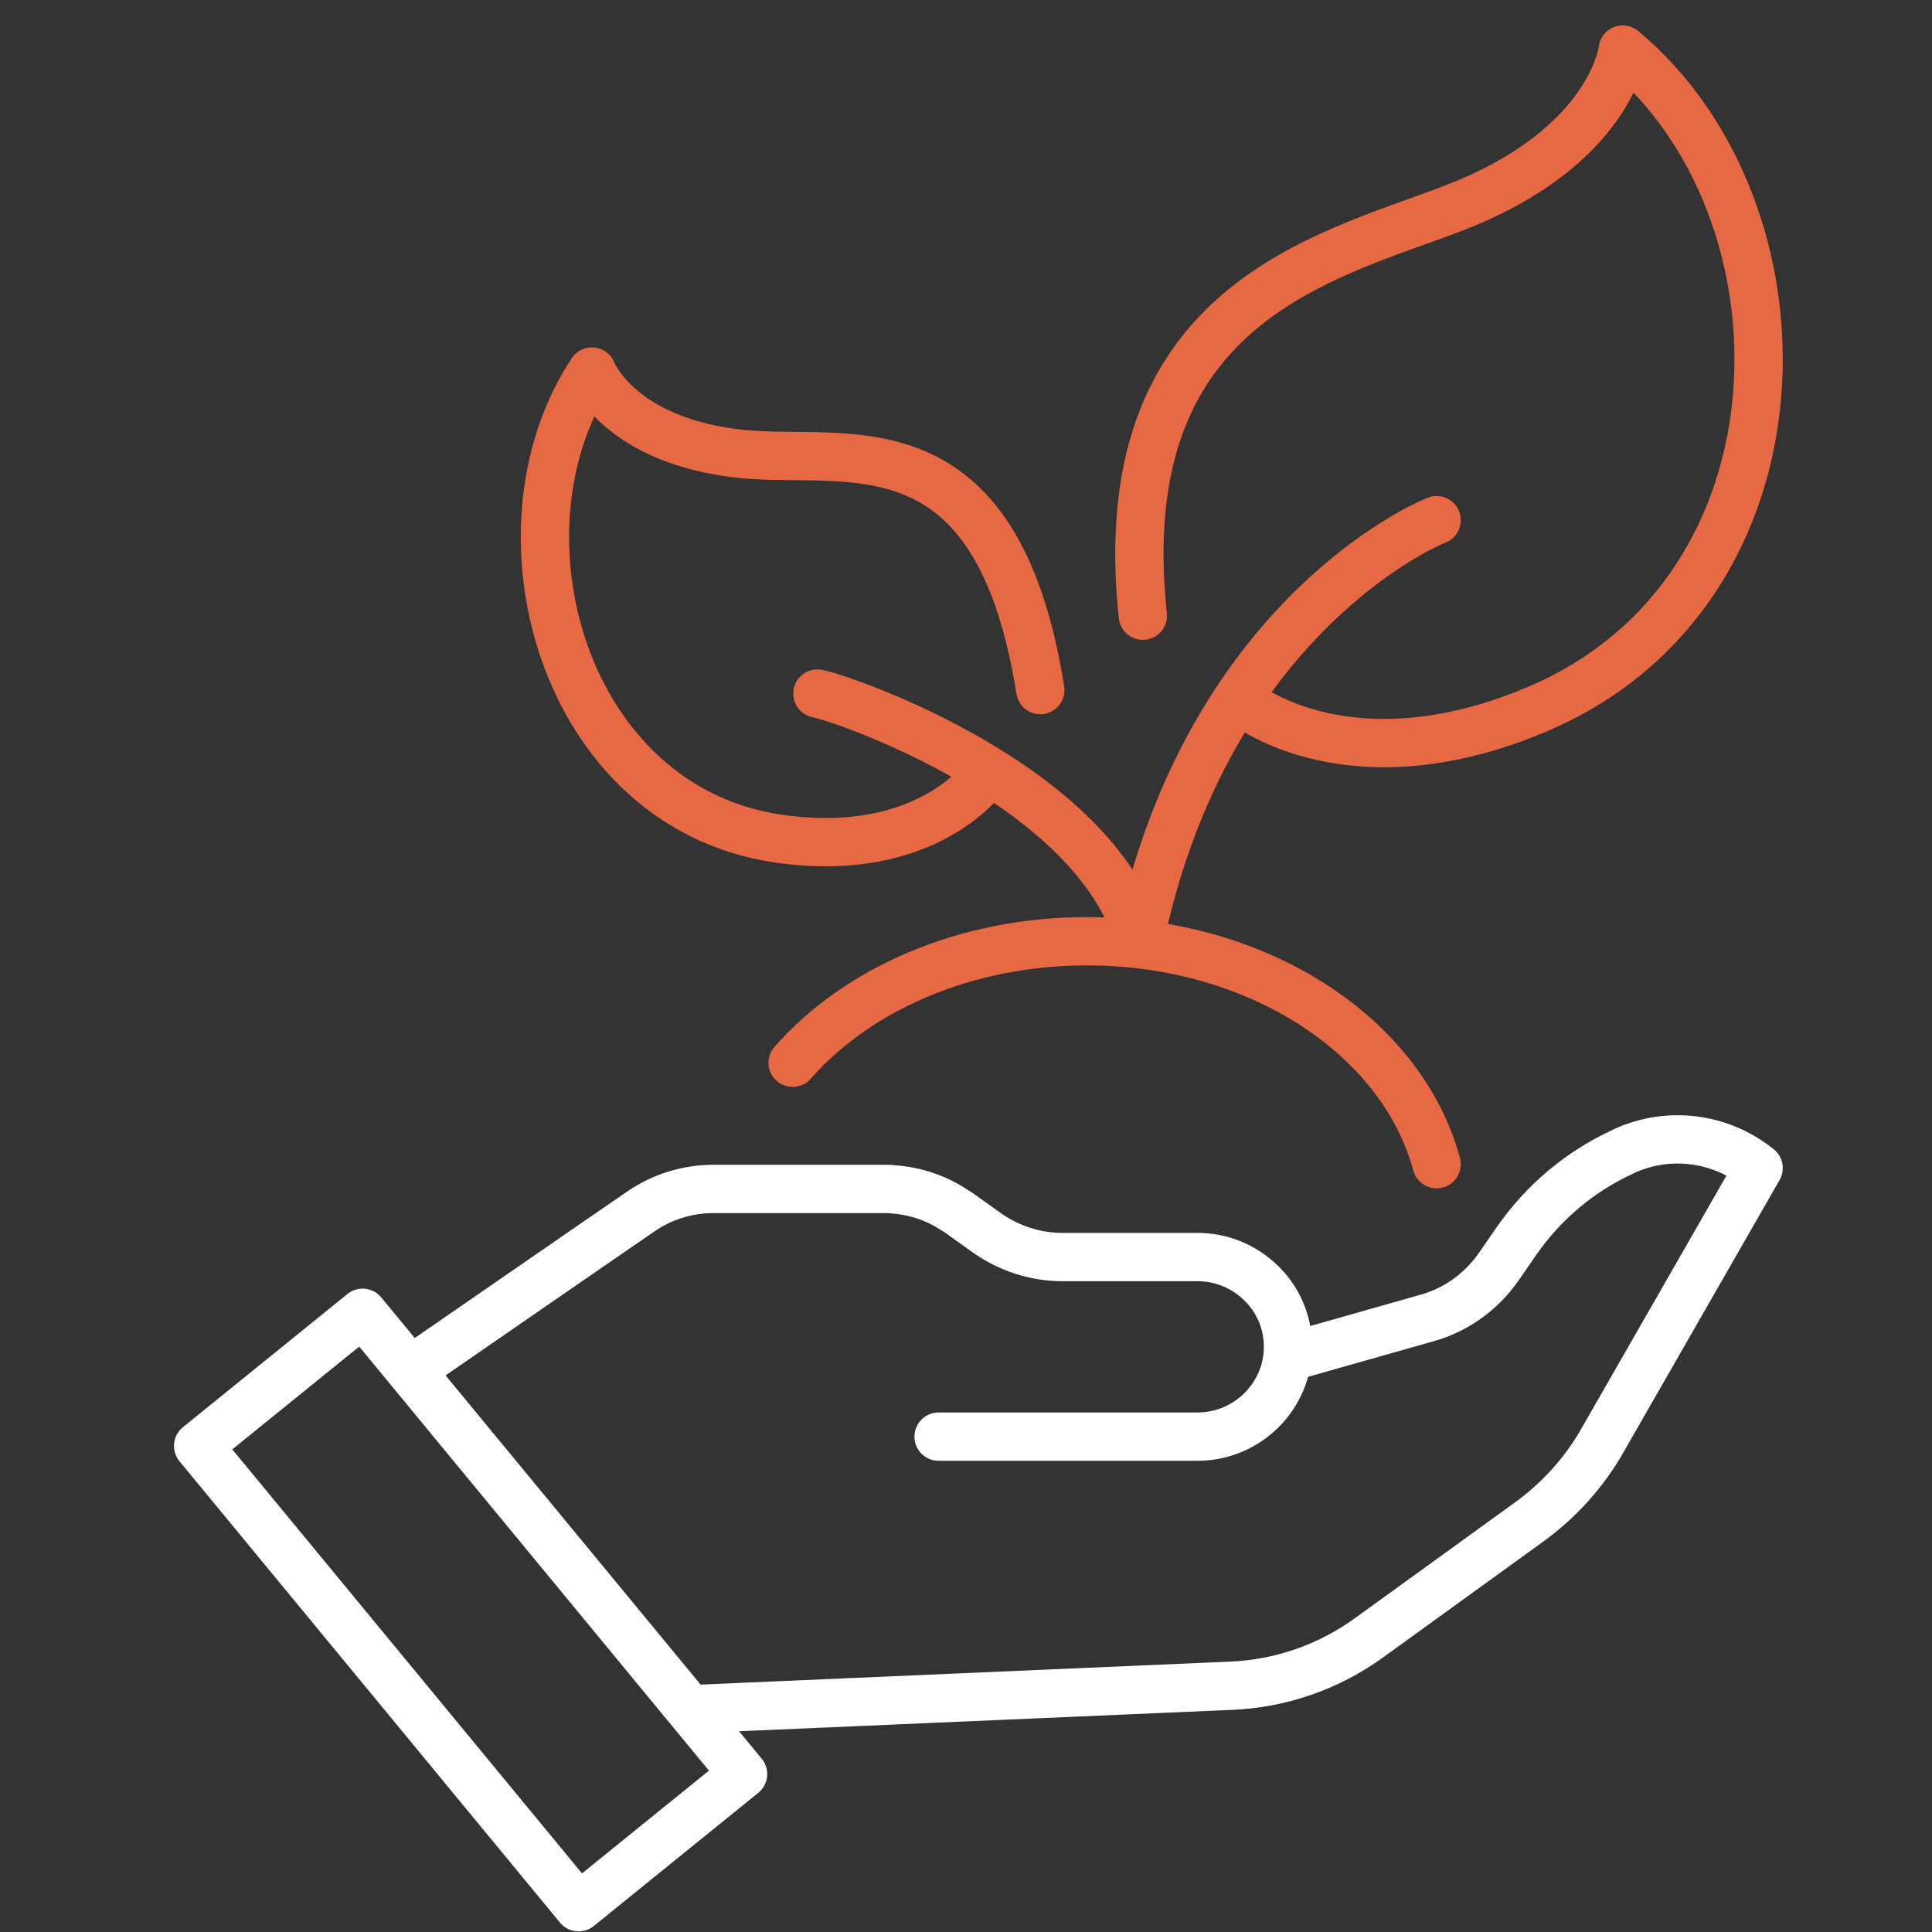
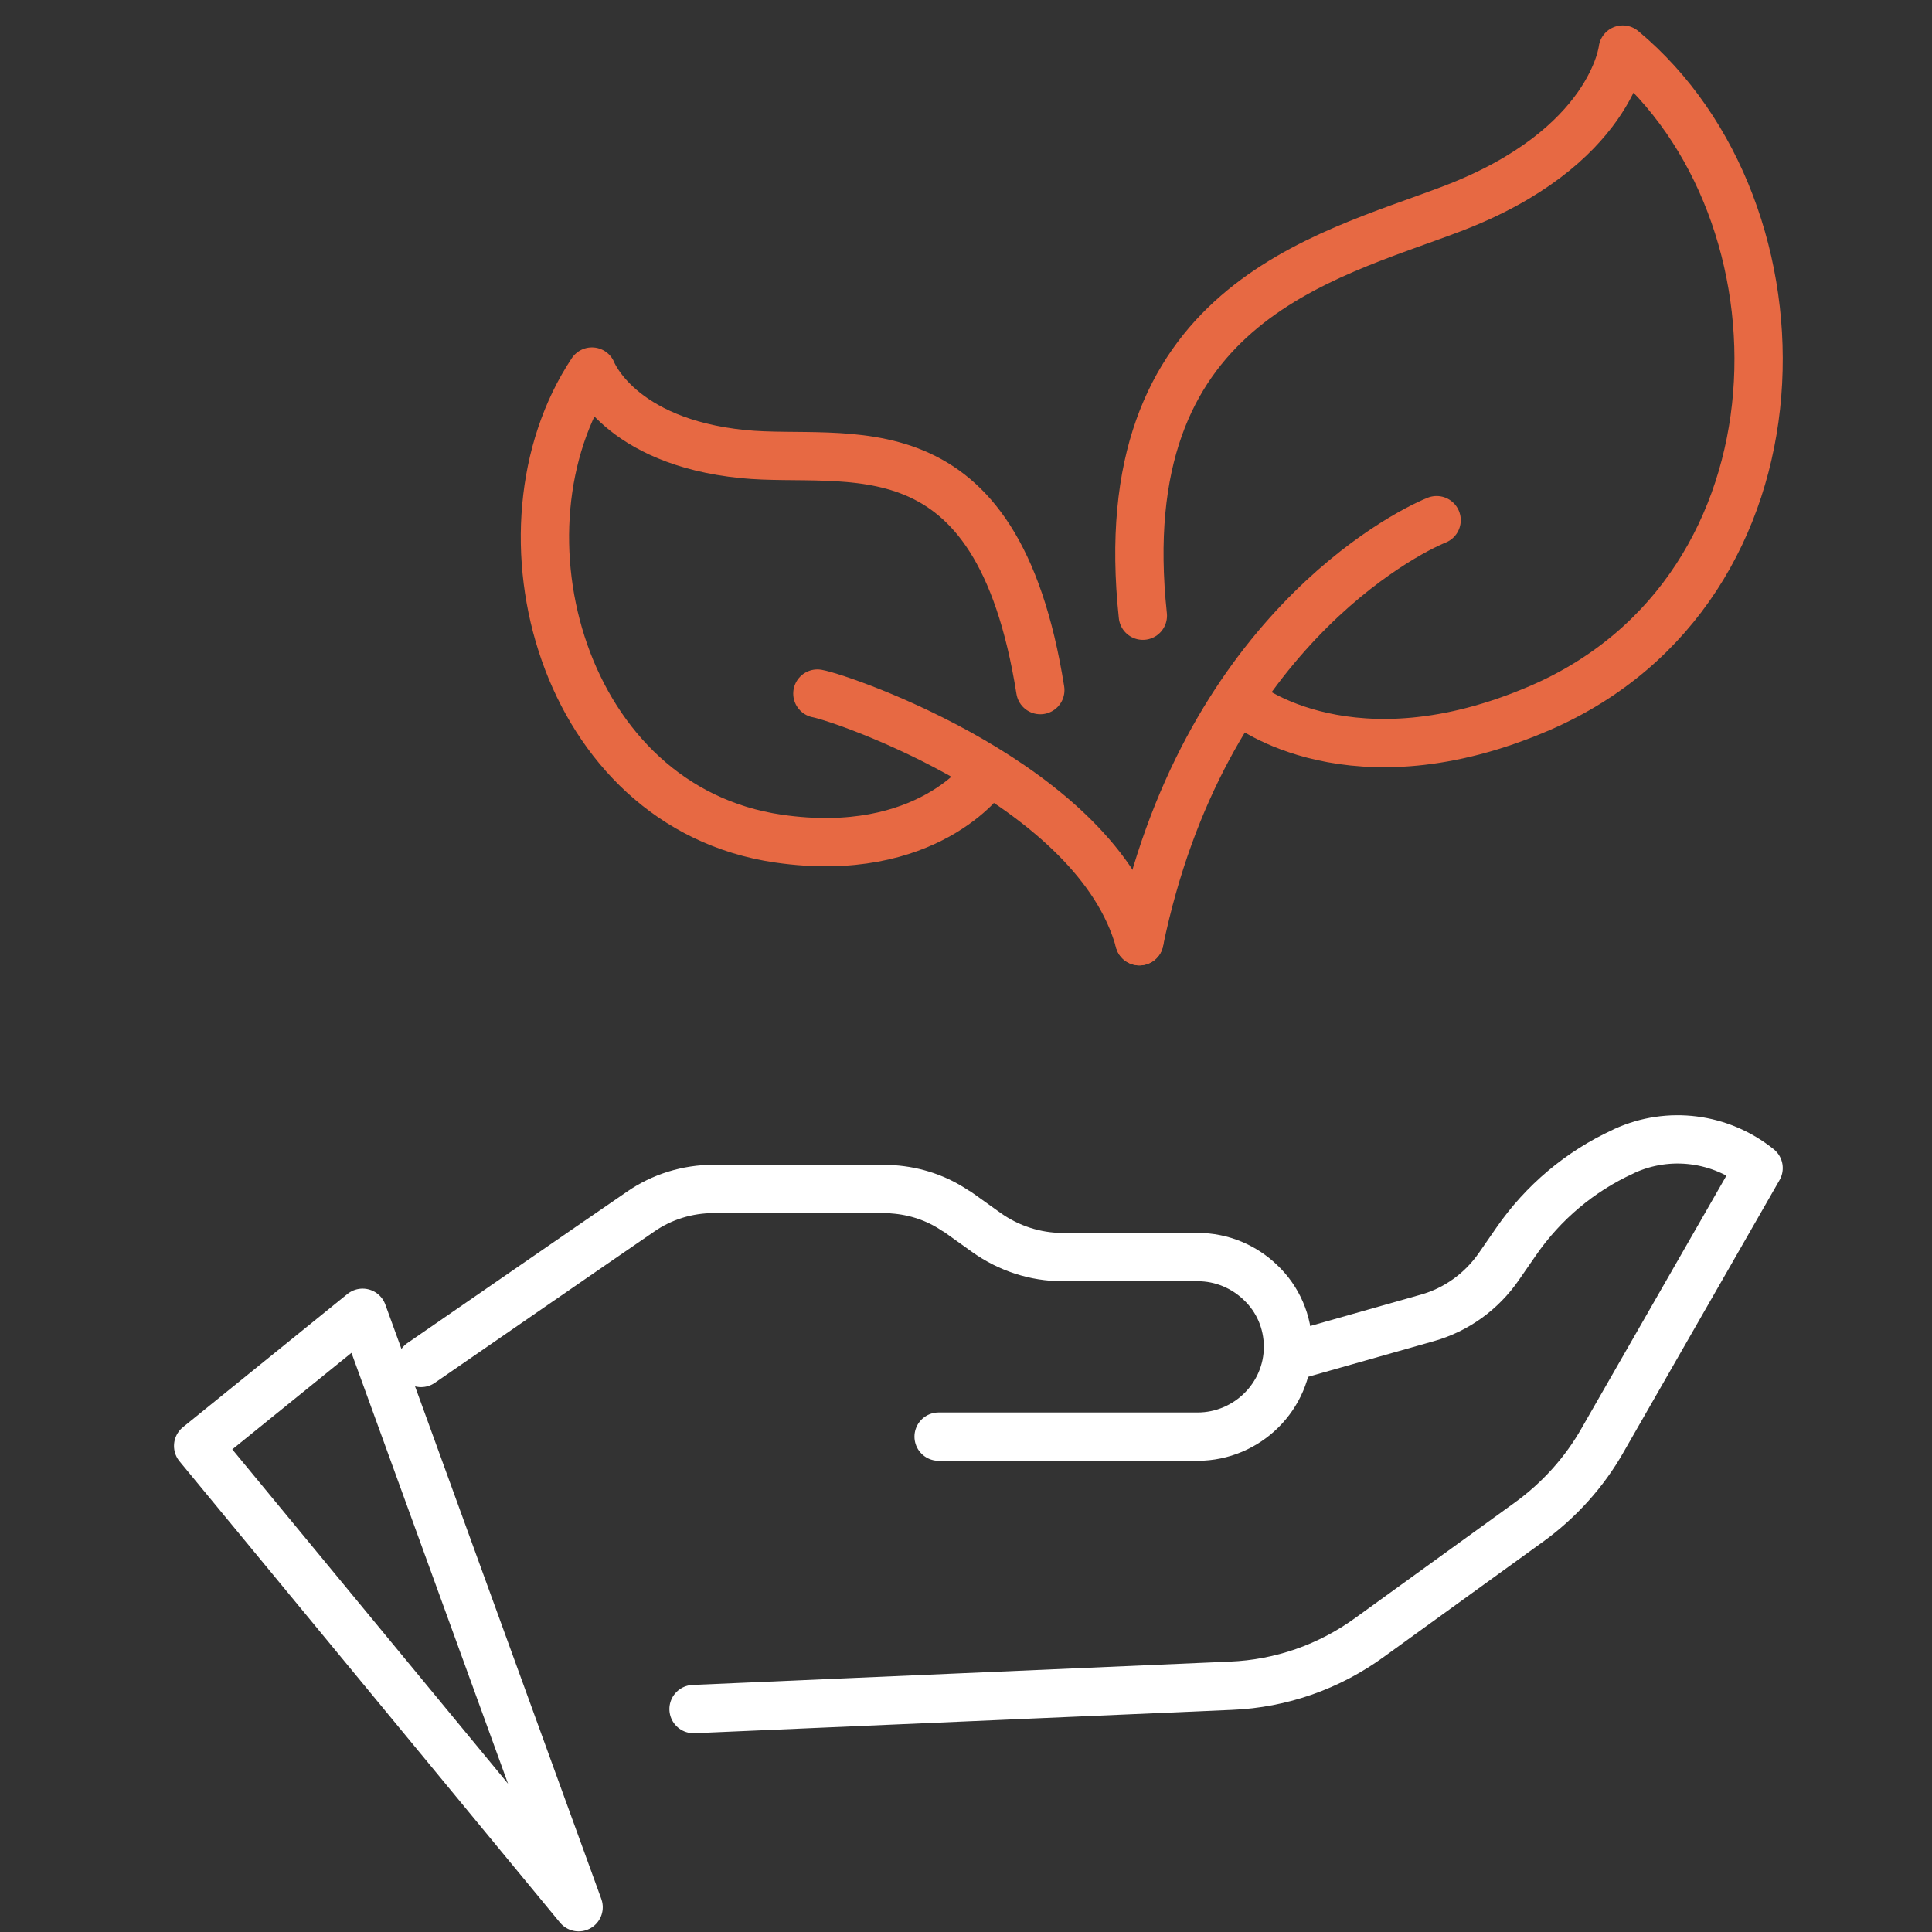
<svg xmlns="http://www.w3.org/2000/svg" width="80" height="80" viewBox="0 0 80 80" fill="none">
  <rect x="0" y="0" width="80" height="80" fill="#333333" stroke="none" />
  <path d="M51.582 29.157C51.582 29.157 55.977 32.682 63.783 29.309C75.152 24.376 75.22 8.73 67.194 2.052C67.194 2.052 66.752 6.12 60.118 8.646C54.772 10.68 45.948 12.629 47.323 25.495" stroke="#E76943" stroke-width="2" stroke-miterlimit="10" stroke-linecap="round" stroke-linejoin="round" />
  <path d="M47.179 38.975C49.794 26.361 58.093 22.099 59.487 21.539" stroke="#E76943" stroke-width="2" stroke-miterlimit="10" stroke-linecap="round" stroke-linejoin="round" />
  <path d="M40.803 32.132C40.803 32.132 38.398 35.619 32.237 34.726C23.258 33.42 20.161 21.929 24.51 15.385C24.51 15.385 25.614 18.288 30.77 18.803C35.07 19.232 41.265 17.188 43.077 28.576" stroke="#E76943" stroke-width="2" stroke-miterlimit="10" stroke-linecap="round" stroke-linejoin="round" />
  <path d="M33.846 28.719C34.909 28.91 45.414 32.525 47.179 38.975" stroke="#E76943" stroke-width="2" stroke-miterlimit="10" stroke-linecap="round" stroke-linejoin="round" />
-   <path d="M32.821 44.007C35.489 40.966 39.953 38.975 45.004 38.975C52.12 38.975 58.061 42.921 59.487 48.206" stroke="#E76943" stroke-width="2" stroke-miterlimit="10" stroke-linecap="round" stroke-linejoin="round" />
-   <path d="M23.959 78.974L8.205 59.873L15.015 54.359L30.769 73.46L23.959 78.974Z" stroke="white" stroke-width="2" stroke-miterlimit="10" stroke-linecap="round" stroke-linejoin="round" />
+   <path d="M23.959 78.974L8.205 59.873L15.015 54.359L23.959 78.974Z" stroke="white" stroke-width="2" stroke-miterlimit="10" stroke-linecap="round" stroke-linejoin="round" />
  <path d="M38.866 59.488H49.589C50.623 59.488 51.559 59.064 52.233 58.395C52.906 57.727 53.333 56.797 53.333 55.77C53.333 54.726 52.906 53.781 52.2 53.112C51.527 52.46 50.607 52.052 49.589 52.052H48.62H46.075H43.989C42.873 52.052 41.772 51.693 40.853 51.041L39.736 50.242C39.67 50.193 39.621 50.161 39.555 50.128C38.784 49.606 37.897 49.313 36.977 49.248C36.862 49.231 36.731 49.231 36.616 49.231H33.151H29.555C28.471 49.231 27.404 49.557 26.517 50.177L24.382 51.645L21.689 53.503L18.996 55.362L17.436 56.438" stroke="white" stroke-width="2" stroke-miterlimit="10" stroke-linecap="round" stroke-linejoin="round" />
  <path d="M28.718 70.769L50.969 69.803C53.046 69.718 55.04 69.022 56.735 67.784L63.299 63.036C64.545 62.137 65.609 60.967 66.373 59.611L72.82 48.367C71.242 47.095 69.098 46.824 67.27 47.655L67.204 47.689C65.426 48.503 63.897 49.792 62.784 51.403L62.069 52.437C61.355 53.472 60.308 54.235 59.095 54.574L53.711 56.1" stroke="white" stroke-width="2" stroke-miterlimit="10" stroke-linecap="round" stroke-linejoin="round" />
</svg>